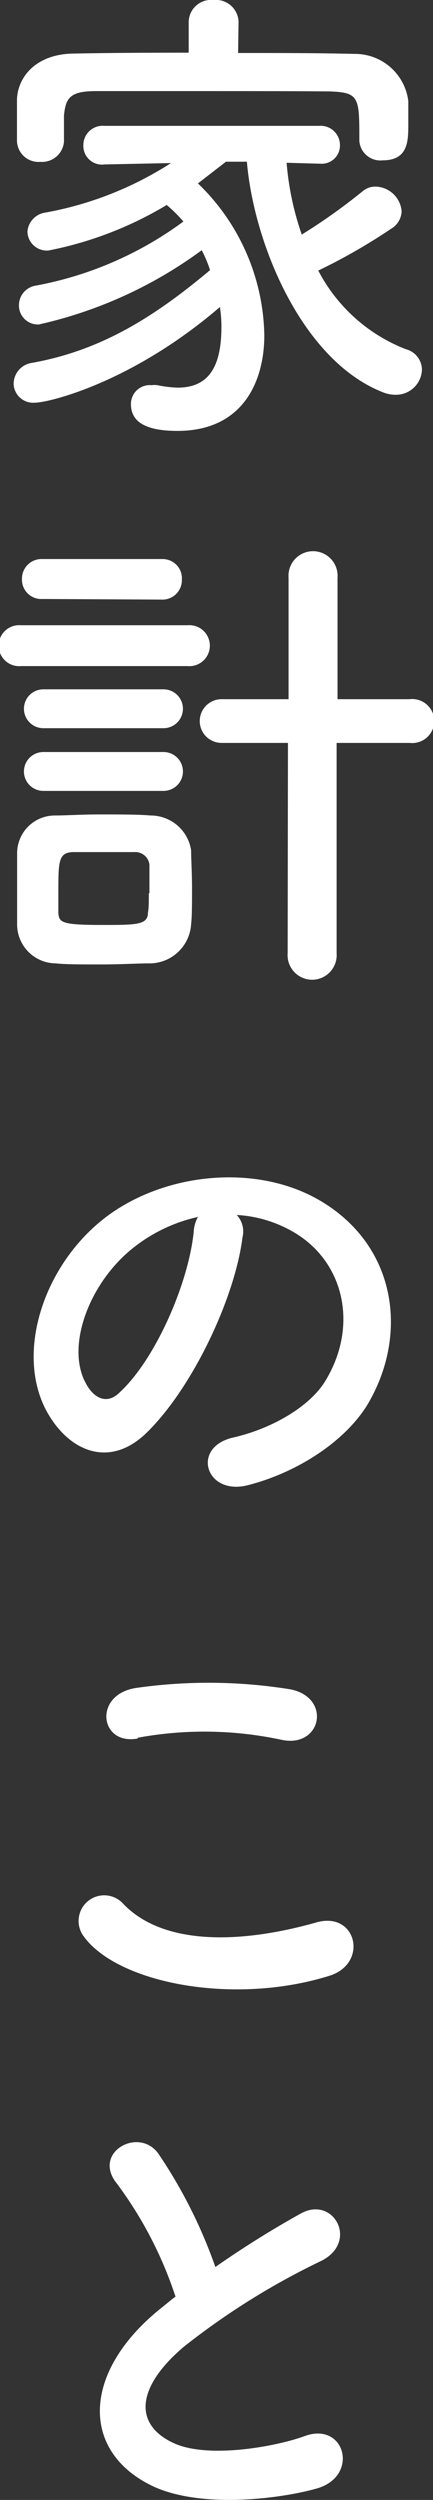
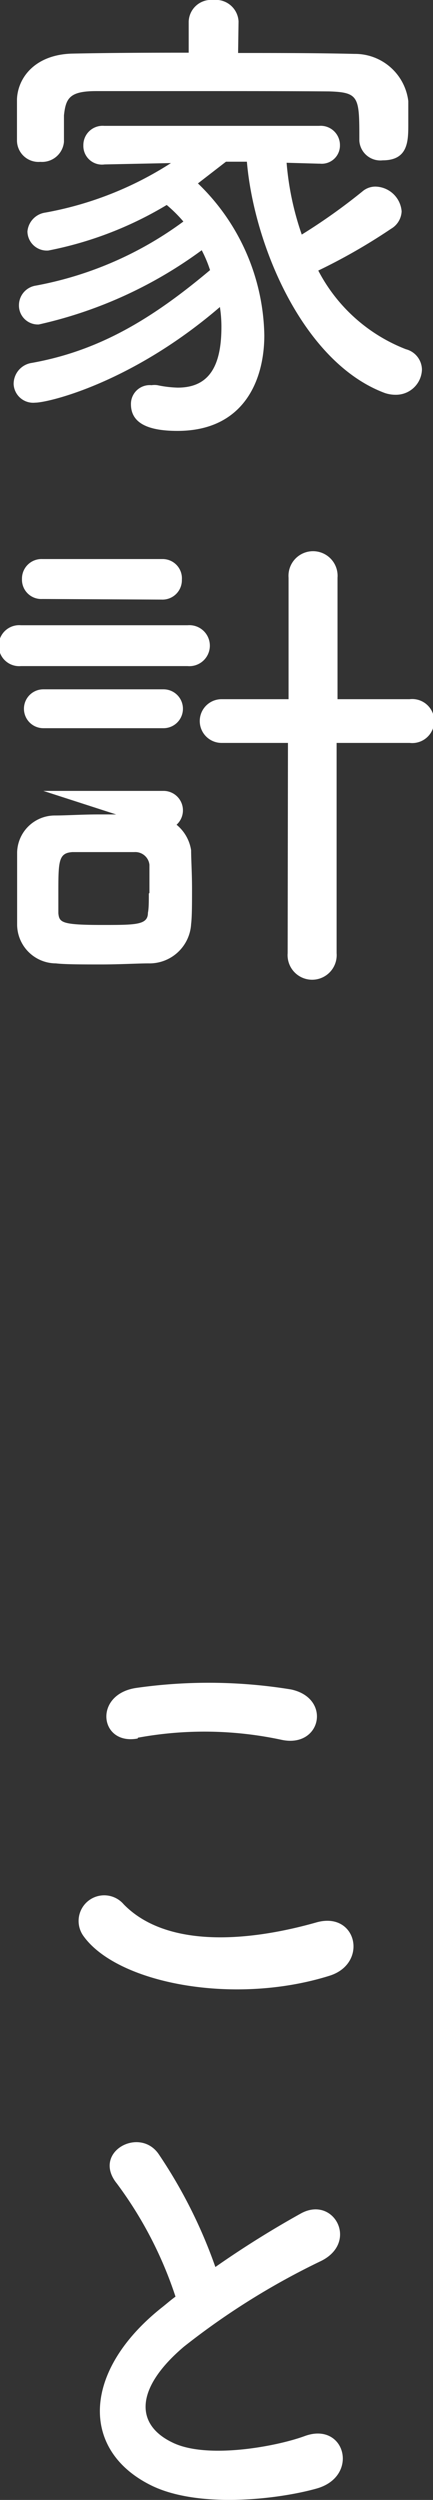
<svg xmlns="http://www.w3.org/2000/svg" viewBox="0 0 28.57 164.65">
  <rect x="0" y="0" width="28.57" height="164.65" fill="#333333" stroke="none" />
  <defs>
    <style>.cls-1{fill:#fff;}</style>
  </defs>
  <title>text01</title>
  <g id="レイヤー_2" data-name="レイヤー 2">
    <g id="レイヤー_1-2" data-name="レイヤー 1">
      <path class="cls-1" d="M18.91,10.72a19.09,19.09,0,0,0,1,4.73,38.65,38.65,0,0,0,4-2.84,1.31,1.31,0,0,1,.87-.32,1.77,1.77,0,0,1,1.72,1.63,1.4,1.4,0,0,1-.7,1.15A38.31,38.31,0,0,1,21,17.82,11,11,0,0,0,26.78,23a1.41,1.41,0,0,1,1.06,1.34A1.71,1.71,0,0,1,26.11,26a2.18,2.18,0,0,1-.73-.12c-5.35-2-8.61-9.67-9.09-15.23H14.91l-1.85,1.43a14.21,14.21,0,0,1,4.38,10c0,3-1.38,6.3-5.73,6.3-2,0-3.07-.54-3.07-1.76A1.24,1.24,0,0,1,10,25.37a1.29,1.29,0,0,1,.39,0,7.38,7.38,0,0,0,1.34.16c2.11,0,2.88-1.48,2.88-4a8.44,8.44,0,0,0-.1-1.31c-5.82,5-11.32,6.3-12.19,6.3A1.29,1.29,0,0,1,.9,25.31,1.4,1.4,0,0,1,2.11,23.9c4.45-.8,7.94-2.91,11.75-6.11a8.42,8.42,0,0,0-.55-1.31A28.69,28.69,0,0,1,2.56,21.37a1.25,1.25,0,0,1-1.31-1.28,1.31,1.31,0,0,1,1.12-1.28,23.66,23.66,0,0,0,9.73-4.22A9.35,9.35,0,0,0,11,13.5a24.1,24.1,0,0,1-7.81,3,1.28,1.28,0,0,1-1.38-1.25A1.38,1.38,0,0,1,3,14a22.79,22.79,0,0,0,8.28-3.26l-4.38.09h0A1.23,1.23,0,0,1,5.5,9.57,1.27,1.27,0,0,1,6.88,8.29H21.05a1.27,1.27,0,0,1,1.38,1.28,1.2,1.2,0,0,1-1.31,1.21h-.07Zm-3.2-7.23c2.62,0,5.22,0,7.68.06a3.54,3.54,0,0,1,3.55,3.11c0,.44,0,1,0,1.5,0,1.12,0,2.4-1.69,2.4a1.39,1.39,0,0,1-1.54-1.28V9.21c0-2.81,0-3.13-2-3.19C19.17,6,16.1,6,13.12,6,10.66,6,8.29,6,6.34,6c-1.76,0-2,.48-2.12,1.6V9.34a1.45,1.45,0,0,1-1.56,1.32A1.42,1.42,0,0,1,1.12,9.28c0-.38,0-.83,0-1.31s0-1,0-1.44c.06-1.44,1.22-2.95,3.68-3s5-.06,7.65-.06l0-2.05v0A1.48,1.48,0,0,1,14.08,0a1.5,1.5,0,0,1,1.66,1.41v0Z" />
-       <path class="cls-1" d="M1.38,43.87a1.35,1.35,0,1,1,0-2.69h11a1.35,1.35,0,1,1,0,2.69ZM9.79,63.45c-.67,0-1.89.07-3.1.07s-2.4,0-3-.07a2.57,2.57,0,0,1-2.56-2.52c0-.64,0-1.76,0-2.79,0-.77,0-1.5,0-2a2.49,2.49,0,0,1,2.49-2.43c.74,0,1.8-.07,2.88-.07,1.32,0,2.66,0,3.43.07A2.7,2.7,0,0,1,12.61,56c0,.58.06,1.54.06,2.5s0,1.88-.06,2.36A2.75,2.75,0,0,1,9.79,63.45Zm-7-24a1.27,1.27,0,0,1-1.34-1.31,1.29,1.29,0,0,1,1.34-1.32h7.94A1.27,1.27,0,0,1,12,38.18a1.28,1.28,0,0,1-1.34,1.31Zm.07,12.64a1.28,1.28,0,1,1,0-2.56h7.93a1.28,1.28,0,1,1,0,2.56Zm0-4.13a1.28,1.28,0,1,1,0-2.56h7.93a1.28,1.28,0,1,1,0,2.56Zm7,10.85c0-.68,0-1.41,0-1.86a.94.94,0,0,0-1-.83c-.51,0-1.31,0-2.08,0s-1.53,0-2,0c-.93.06-.93.61-.93,2.75,0,.54,0,1,0,1.28.06.61.22.77,2.91.77,2.21,0,3,0,3-.8C9.82,59.84,9.82,59.36,9.82,58.85ZM19,48.93H14.62a1.44,1.44,0,1,1,0-2.88l4.42,0,0-8a1.62,1.62,0,1,1,3.23,0l0,8,4.76,0a1.45,1.45,0,1,1,0,2.88H22.21l0,13.85a1.62,1.62,0,1,1-3.23,0Z" />
-       <path class="cls-1" d="M16,81.49c-.51,4.07-3.39,10.11-6.46,13-2.47,2.27-5.16,1-6.56-1.73-2-4,.12-9.92,4.41-12.89,3.94-2.72,9.79-3.17,13.82-.74,5,3,5.76,8.87,3,13.44C22.69,95,19.55,97,16.38,97.81c-2.81.74-3.8-2.49-1-3.13,2.43-.55,4.89-1.92,6-3.59,2.27-3.58,1.41-7.77-1.76-9.79a8.34,8.34,0,0,0-4-1.28A1.59,1.59,0,0,1,16,81.49Zm-7.1.61c-3,2.3-4.58,6.56-3.24,9,.48.93,1.32,1.41,2.12.71,2.4-2.11,4.64-7.2,5-10.66a2.26,2.26,0,0,1,.28-1A10.52,10.52,0,0,0,8.9,82.1Z" />
+       <path class="cls-1" d="M1.38,43.87a1.35,1.35,0,1,1,0-2.69h11a1.35,1.35,0,1,1,0,2.69ZM9.79,63.45c-.67,0-1.89.07-3.1.07s-2.4,0-3-.07a2.57,2.57,0,0,1-2.56-2.52c0-.64,0-1.76,0-2.79,0-.77,0-1.5,0-2a2.49,2.49,0,0,1,2.49-2.43c.74,0,1.8-.07,2.88-.07,1.32,0,2.66,0,3.43.07A2.7,2.7,0,0,1,12.61,56c0,.58.06,1.54.06,2.5s0,1.88-.06,2.36A2.75,2.75,0,0,1,9.79,63.45Zm-7-24a1.27,1.27,0,0,1-1.34-1.31,1.29,1.29,0,0,1,1.34-1.32h7.94A1.27,1.27,0,0,1,12,38.18a1.28,1.28,0,0,1-1.34,1.31Zm.07,12.64h7.93a1.28,1.28,0,1,1,0,2.56Zm0-4.13a1.28,1.28,0,1,1,0-2.56h7.93a1.28,1.28,0,1,1,0,2.56Zm7,10.85c0-.68,0-1.41,0-1.86a.94.94,0,0,0-1-.83c-.51,0-1.31,0-2.08,0s-1.53,0-2,0c-.93.06-.93.61-.93,2.75,0,.54,0,1,0,1.28.06.61.22.77,2.91.77,2.21,0,3,0,3-.8C9.82,59.84,9.82,59.36,9.82,58.85ZM19,48.93H14.62a1.44,1.44,0,1,1,0-2.88l4.42,0,0-8a1.62,1.62,0,1,1,3.23,0l0,8,4.76,0a1.45,1.45,0,1,1,0,2.88H22.21l0,13.85a1.62,1.62,0,1,1-3.23,0Z" />
      <path class="cls-1" d="M5.5,127.5a1.69,1.69,0,0,1,2.66-2.08c2.72,2.79,7.9,2.56,12.73,1.19,2.66-.74,3.43,2.72.84,3.52C15.39,132.11,7.71,130.61,5.5,127.5Zm3.59-13c-2.53.48-2.95-2.91-.1-3.33a33.79,33.79,0,0,1,10.21.1c2.69.57,2,3.87-.61,3.32A24.27,24.27,0,0,0,9.09,114.45Z" />
      <path class="cls-1" d="M7.71,143.81c-1.66-2.05,1.47-3.78,2.75-1.95a32.44,32.44,0,0,1,3.75,7.45,64.45,64.45,0,0,1,5.63-3.52c2.17-1.21,3.84,1.86,1.37,3.11a48.21,48.21,0,0,0-9.08,5.66c-3.17,2.69-3.27,5.09-.77,6.3,2.24,1.12,6.81.29,8.73-.41,2.69-1,3.65,2.65.8,3.45-2.52.71-7.87,1.35-11-.25-4.61-2.34-4.42-7.52.76-11.65.32-.25.61-.51.93-.74A26.07,26.07,0,0,0,7.71,143.81Z" />
    </g>
  </g>
</svg>